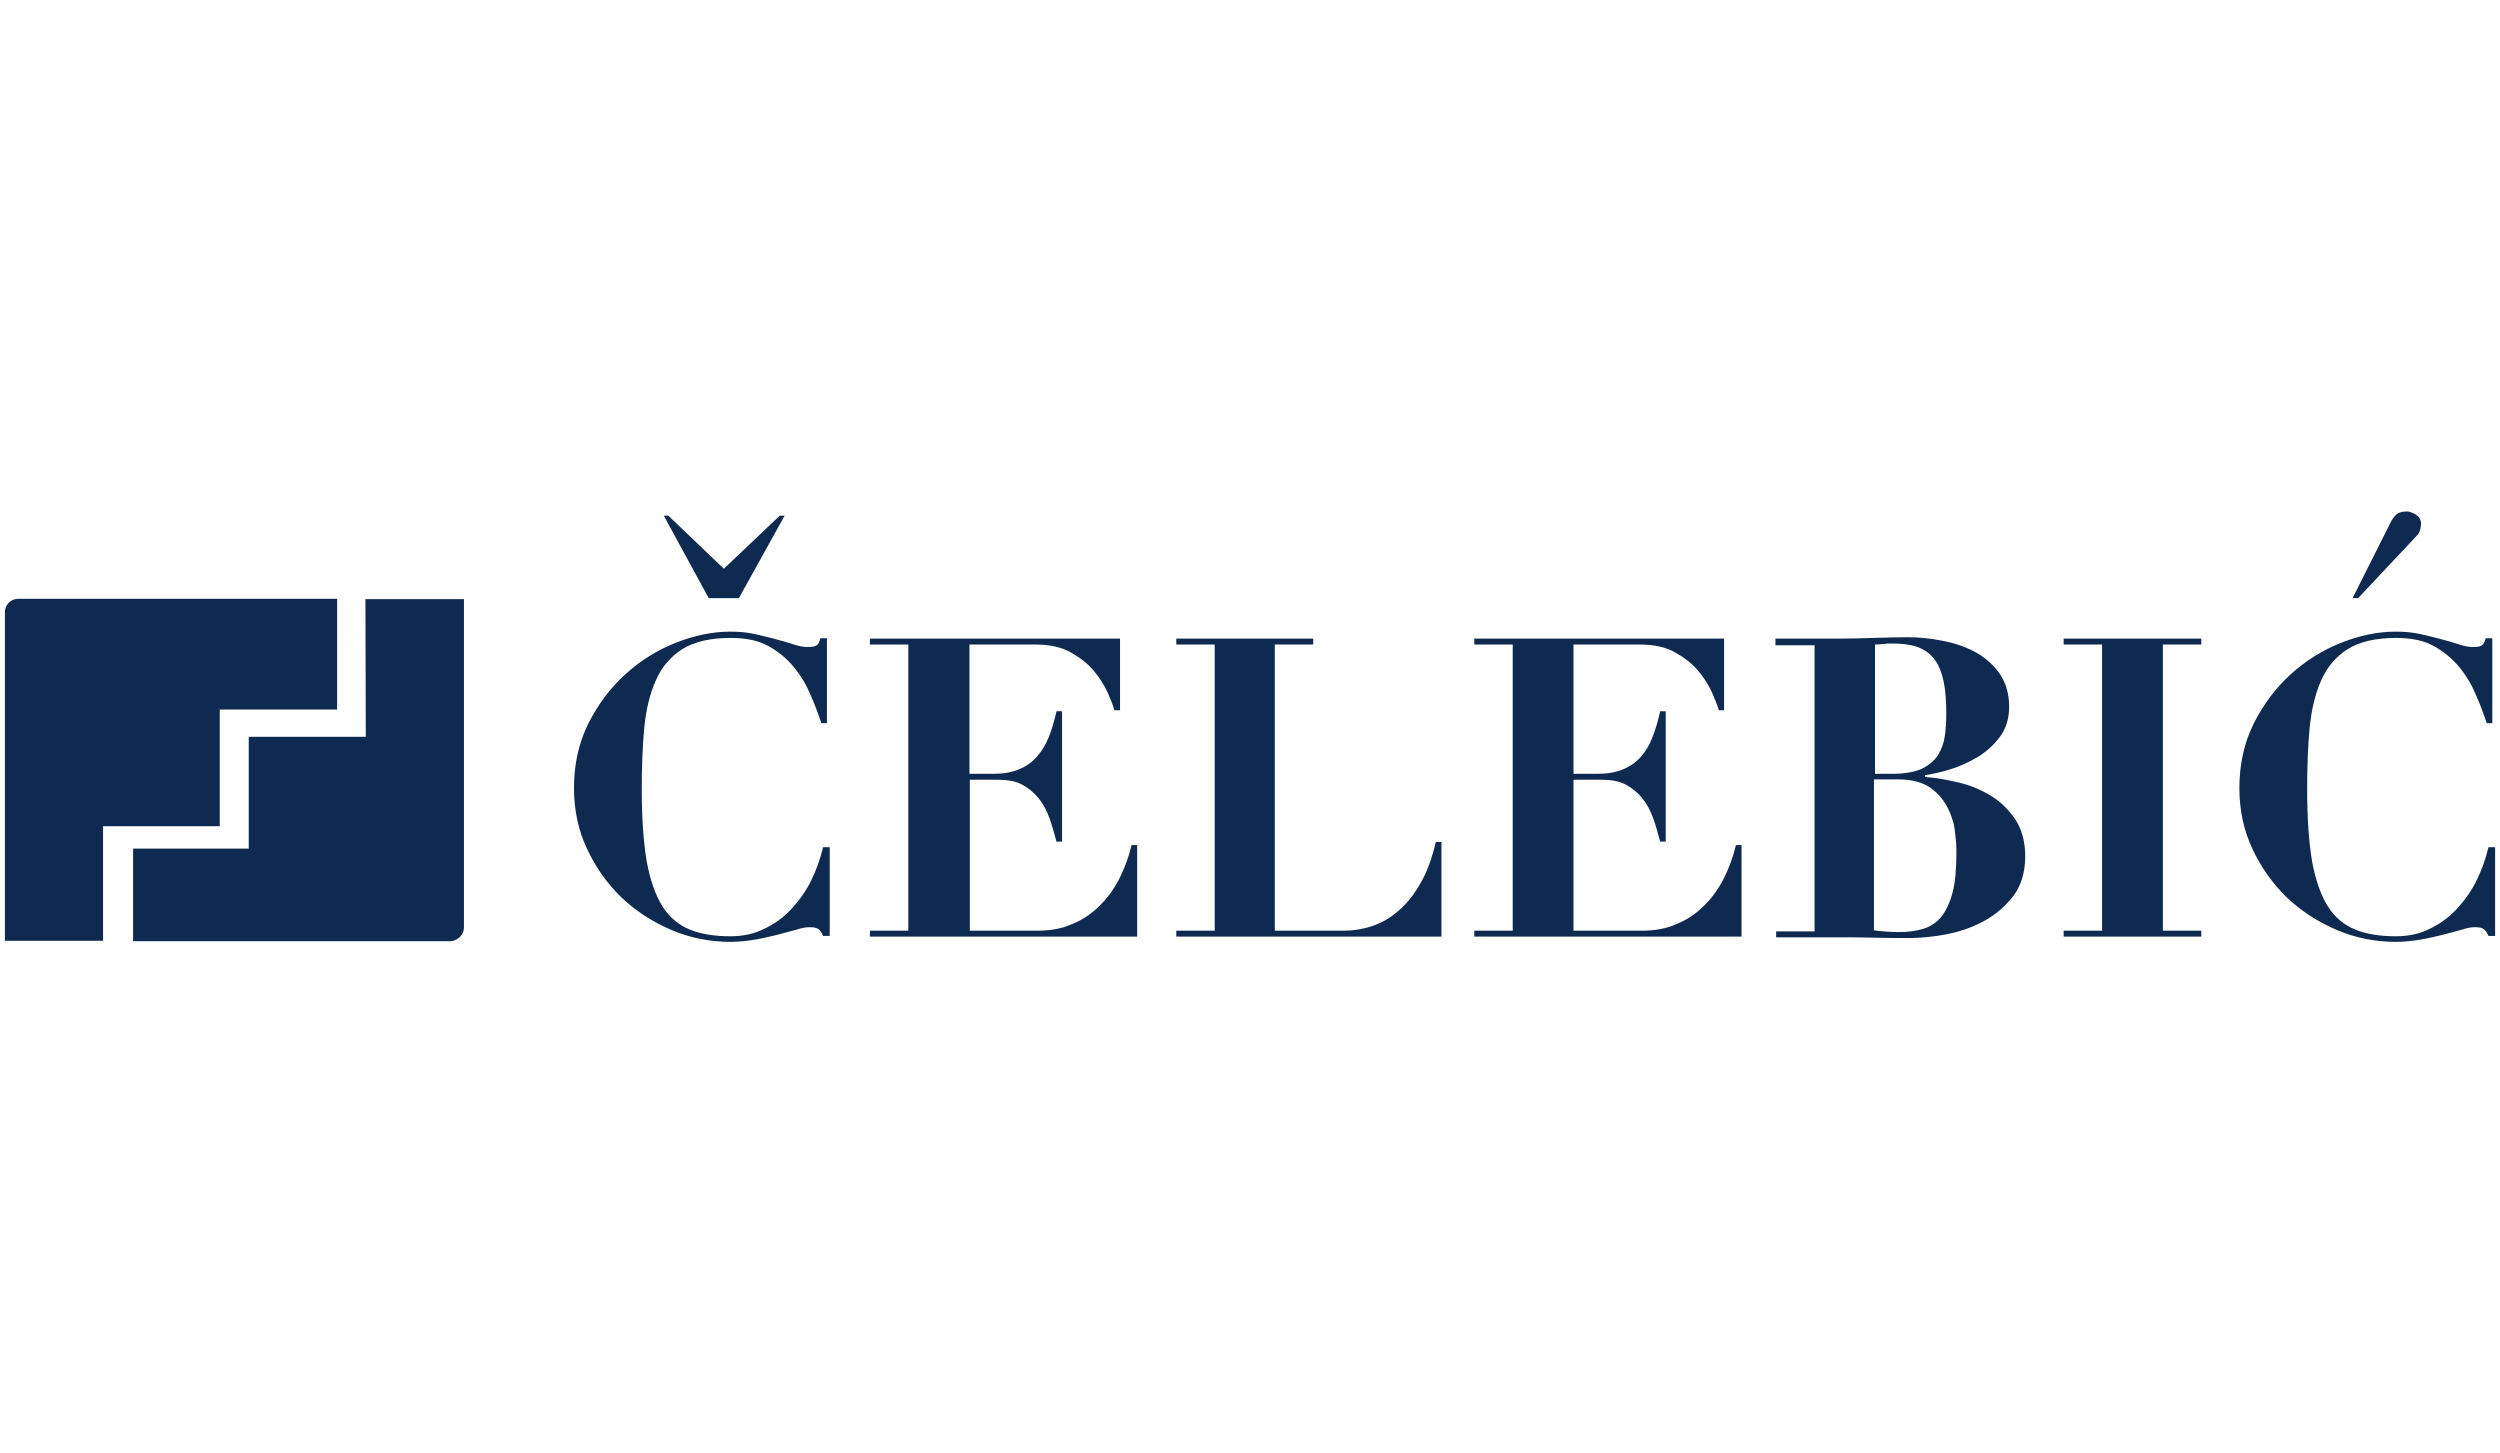
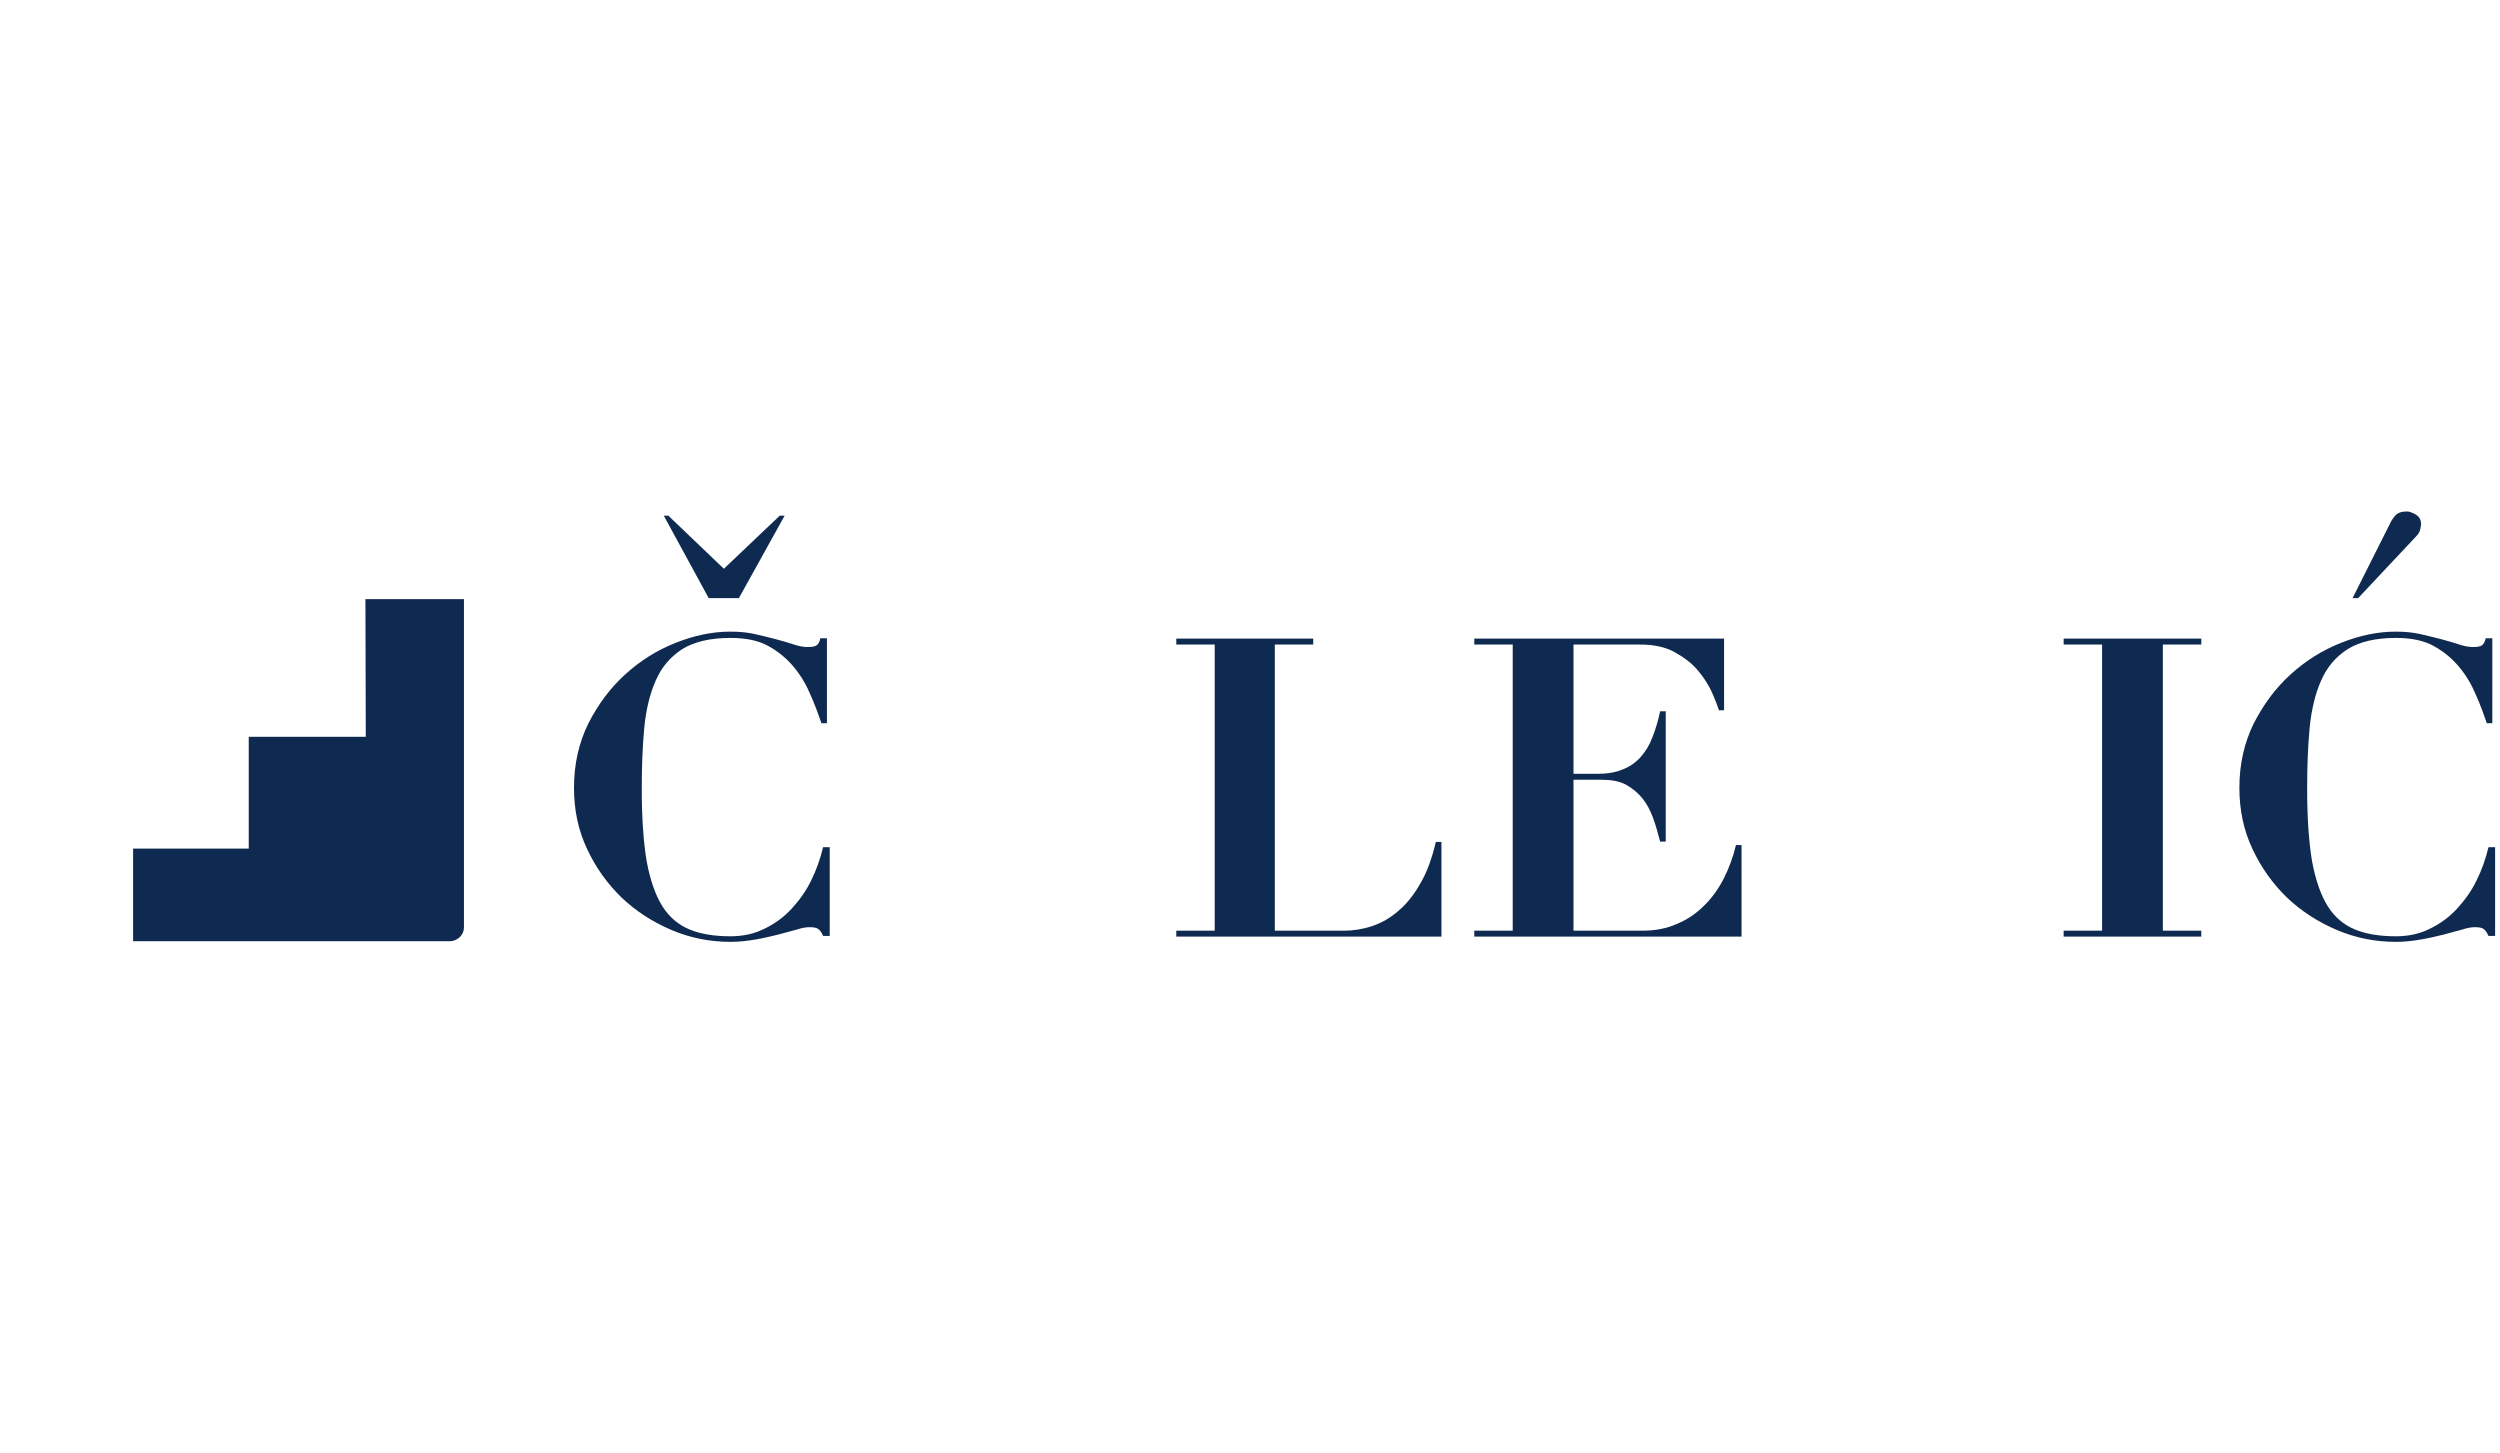
<svg xmlns="http://www.w3.org/2000/svg" version="1.1" id="Layer_1" x="0px" y="0px" viewBox="0 0 715.6 415.9" style="enable-background:new 0 0 715.6 415.9;" xml:space="preserve">
  <style type="text/css">
	.st0{fill:#0F2A51;}
</style>
  <g>
    <g>
      <g>
        <path class="st0" d="M104.7,210.9H71.2v32H38.1v26.5h91.1c2-0.3,3.6-1.9,3.6-3.9v-94h-28.2L104.7,210.9L104.7,210.9z" />
-         <path class="st0" d="M29.5,236.5h33.4v-33.4h33.6v-31.7H5.2c-2.1,0-3.8,1.7-3.8,3.8v94.1h28.1V236.5z" />
      </g>
    </g>
    <g>
      <path class="st0" d="M235.2,207.2c-0.9-2.6-1.9-5.4-3.2-8.3c-1.2-2.9-2.8-5.6-4.8-8s-4.4-4.4-7.3-6c-2.9-1.6-6.5-2.3-10.8-2.3    c-5.8,0-10.4,1.1-13.8,3.2c-3.4,2.2-5.9,5.1-7.6,9c-1.7,3.8-2.8,8.4-3.3,13.7s-0.7,11.1-0.7,17.4c0,8.3,0.5,15.2,1.4,20.6    c1,5.4,2.5,9.7,4.5,12.9s4.7,5.4,7.9,6.7c3.2,1.3,7.1,1.9,11.6,1.9c3.6,0,6.8-0.7,9.8-2.2c2.9-1.4,5.5-3.3,7.7-5.7    c2.2-2.4,4.1-5,5.6-8.1c1.5-3,2.6-6.2,3.4-9.5h1.9v25.4h-1.9c-0.4-1-0.9-1.6-1.4-2c-0.6-0.4-1.4-0.5-2.5-0.5c-1,0-2.2,0.2-3.7,0.7    c-1.5,0.4-3.3,0.9-5.2,1.4c-2,0.5-4.1,1-6.4,1.4c-2.3,0.4-4.8,0.7-7.3,0.7c-5.8,0-11.5-1.1-16.9-3.4s-10.2-5.4-14.3-9.3    c-4.1-4-7.4-8.6-9.9-14c-2.5-5.3-3.7-11.1-3.7-17.4c0-6.8,1.4-12.9,4.1-18.4c2.8-5.5,6.3-10.2,10.6-14.1c4.3-3.9,9.1-6.9,14.4-9    c5.3-2.1,10.5-3.2,15.6-3.2c2.6,0,4.9,0.2,7.1,0.7c2.2,0.5,4.2,1,6.1,1.5c1.9,0.5,3.6,1,5.1,1.5s2.8,0.7,3.8,0.7    c1.1,0,2-0.1,2.5-0.4c0.6-0.3,1-1,1.2-2.1h1.9V207h-1.5V207.2z M202.8,171.1L190,147.6h1.3l15.9,15.2l16-15.2h1.4l-13.1,23.6h-8.7    V171.1z" />
-       <path class="st0" d="M320.6,182.8v20.5H319c-0.4-1.4-1.1-3.1-2-5.2c-1-2.1-2.3-4.2-4-6.2s-3.9-3.7-6.6-5.2s-6-2.2-9.9-2.2h-19v37    h6.7c3,0,5.4-0.4,7.5-1.3c2-0.8,3.7-2,5.1-3.6s2.5-3.4,3.4-5.6c0.9-2.2,1.6-4.7,2.2-7.4h1.6v37.3h-1.6c-0.6-2.3-1.2-4.5-2-6.7    s-1.8-4.1-3.1-5.7c-1.3-1.6-2.9-2.9-4.7-3.9c-1.9-1-4.2-1.4-7-1.4h-8v43.2H297c3.7,0,7-0.6,9.9-1.9c3-1.2,5.6-3,7.8-5.2    c2.3-2.2,4.2-4.9,5.7-7.8c1.5-3,2.7-6.2,3.5-9.6h1.6v26.2H249v-1.7h11v-81.9h-11v-1.7L320.6,182.8L320.6,182.8z" />
      <path class="st0" d="M375.9,182.8v1.7h-11v81.9h19.8c2.6,0,5.3-0.4,8-1.3c2.7-0.9,5.2-2.3,7.6-4.4c2.4-2,4.5-4.7,6.3-7.9    c1.9-3.2,3.3-7.2,4.4-11.8h1.6v27.1h-75.9v-1.7h11v-81.9h-11v-1.7C336.7,182.8,375.9,182.8,375.9,182.8z" />
      <path class="st0" d="M493.5,182.8v20.5H492c-0.4-1.4-1.1-3.1-2-5.2c-1-2.1-2.3-4.2-4-6.2s-3.9-3.7-6.6-5.2s-6-2.2-9.9-2.2h-19.1    v37h6.7c3,0,5.4-0.4,7.5-1.3c2-0.8,3.7-2,5.1-3.6s2.5-3.4,3.3-5.6c0.9-2.2,1.6-4.7,2.2-7.4h1.6v37.3h-1.6c-0.6-2.3-1.2-4.5-2-6.7    s-1.8-4.1-3.1-5.7c-1.3-1.6-2.9-2.9-4.7-3.9c-1.9-1-4.2-1.4-7-1.4h-8v43.2H470c3.7,0,7-0.6,9.9-1.9c3-1.2,5.6-3,7.8-5.2    c2.3-2.2,4.2-4.9,5.7-7.8c1.5-3,2.7-6.2,3.5-9.6h1.6v26.2H422v-1.7h11v-81.9h-11v-1.7L493.5,182.8L493.5,182.8z" />
-       <path class="st0" d="M508.2,184.5v-1.7h18.1c3.4,0,6.7-0.1,9.9-0.2c3.3-0.1,6.6-0.2,9.9-0.2c3.1,0,6.4,0.3,9.8,1    c3.4,0.6,6.6,1.7,9.4,3.2c2.8,1.5,5.2,3.6,7,6.1c1.8,2.6,2.8,5.8,2.8,9.6c0,3.4-0.9,6.3-2.7,8.7s-4,4.3-6.5,5.8    c-2.6,1.5-5.2,2.7-7.9,3.5s-5.1,1.3-7,1.6v0.5c3.1,0.2,6.3,0.8,9.7,1.6s6.4,2.1,9.2,3.8s5.1,4,7,6.8c1.8,2.8,2.8,6.3,2.8,10.5    c0,4.6-1.2,8.5-3.5,11.5c-2.4,3-5.2,5.4-8.6,7.2c-3.4,1.8-7,3-10.8,3.7s-7.3,1-10.3,1c-3.4,0-6.7,0-10-0.1s-6.7-0.1-10-0.1h-18.1    v-1.7h11v-81.9h-11.2V184.5z M541.5,221.5c3.6,0,6.4-0.5,8.5-1.4c2.1-1,3.6-2.3,4.7-3.9c1-1.6,1.7-3.5,2-5.6s0.4-4.2,0.4-6.3    c0-3.5-0.2-6.5-0.7-9s-1.3-4.6-2.4-6.2c-1.1-1.6-2.7-2.9-4.6-3.7c-2-0.8-4.5-1.2-7.5-1.2c-0.9,0-1.8,0-2.6,0.1    c-0.9,0.1-1.8,0.2-2.6,0.2v37H541.5z M543.5,266.8c2.6,0,4.9-0.3,6.9-0.9c2-0.6,3.8-1.7,5.2-3.4c1.4-1.7,2.5-4,3.3-7    c0.8-3,1.1-6.9,1.1-11.8c0-1.4-0.1-3.2-0.4-5.5c-0.2-2.3-0.9-4.5-2-6.8c-1.1-2.2-2.7-4.2-4.9-5.8s-5.3-2.5-9.3-2.5h-7v43.2    C538.7,266.6,541.1,266.8,543.5,266.8z" />
      <path class="st0" d="M630.1,182.8v1.7h-11v81.9h11v1.7h-39.4v-1.7h11v-81.9h-11v-1.7C590.7,182.8,630.1,182.8,630.1,182.8z" />
      <path class="st0" d="M711.9,207.2c-0.9-2.6-1.9-5.4-3.2-8.3c-1.2-2.9-2.8-5.6-4.8-8s-4.4-4.4-7.3-6c-2.9-1.6-6.5-2.3-10.8-2.3    c-5.8,0-10.4,1.1-13.8,3.2c-3.4,2.2-5.9,5.1-7.6,9c-1.7,3.8-2.8,8.4-3.3,13.7s-0.7,11.1-0.7,17.4c0,8.3,0.5,15.2,1.4,20.6    c1,5.4,2.5,9.7,4.5,12.9s4.7,5.4,7.9,6.7c3.2,1.3,7.1,1.9,11.6,1.9c3.6,0,6.9-0.7,9.8-2.2c2.9-1.4,5.5-3.3,7.7-5.7    c2.2-2.4,4.1-5,5.6-8.1c1.5-3,2.6-6.2,3.4-9.5h1.9v25.4h-1.9c-0.4-1-0.9-1.6-1.4-2c-0.6-0.4-1.4-0.5-2.5-0.5c-1,0-2.2,0.2-3.7,0.7    c-1.5,0.4-3.3,0.9-5.2,1.4c-2,0.5-4.1,1-6.4,1.4c-2.3,0.4-4.8,0.7-7.3,0.7c-5.8,0-11.5-1.1-16.9-3.4s-10.2-5.4-14.3-9.3    c-4.1-4-7.4-8.6-9.9-14c-2.5-5.3-3.7-11.1-3.7-17.4c0-6.8,1.4-12.9,4.1-18.4c2.8-5.5,6.3-10.2,10.6-14.1c4.3-3.9,9.1-6.9,14.4-9    c5.3-2.1,10.5-3.2,15.6-3.2c2.6,0,4.9,0.2,7.1,0.7c2.2,0.5,4.2,1,6.1,1.5c1.9,0.5,3.6,1,5.1,1.5s2.8,0.7,3.8,0.7    c1.1,0,2-0.1,2.5-0.4s1-1,1.2-2.1h1.9V207h-1.5V207.2z M685.6,147.6c0.7-0.8,1.8-1.2,3.4-1.2c0.6,0,1.5,0.3,2.5,0.9    c1,0.6,1.5,1.5,1.5,2.7c0,0.3-0.1,0.8-0.2,1.4c-0.1,0.6-0.4,1.2-0.9,1.8l-16.9,18h-1.6l10.6-21.1    C684.4,149.2,684.9,148.4,685.6,147.6z" />
    </g>
  </g>
</svg>